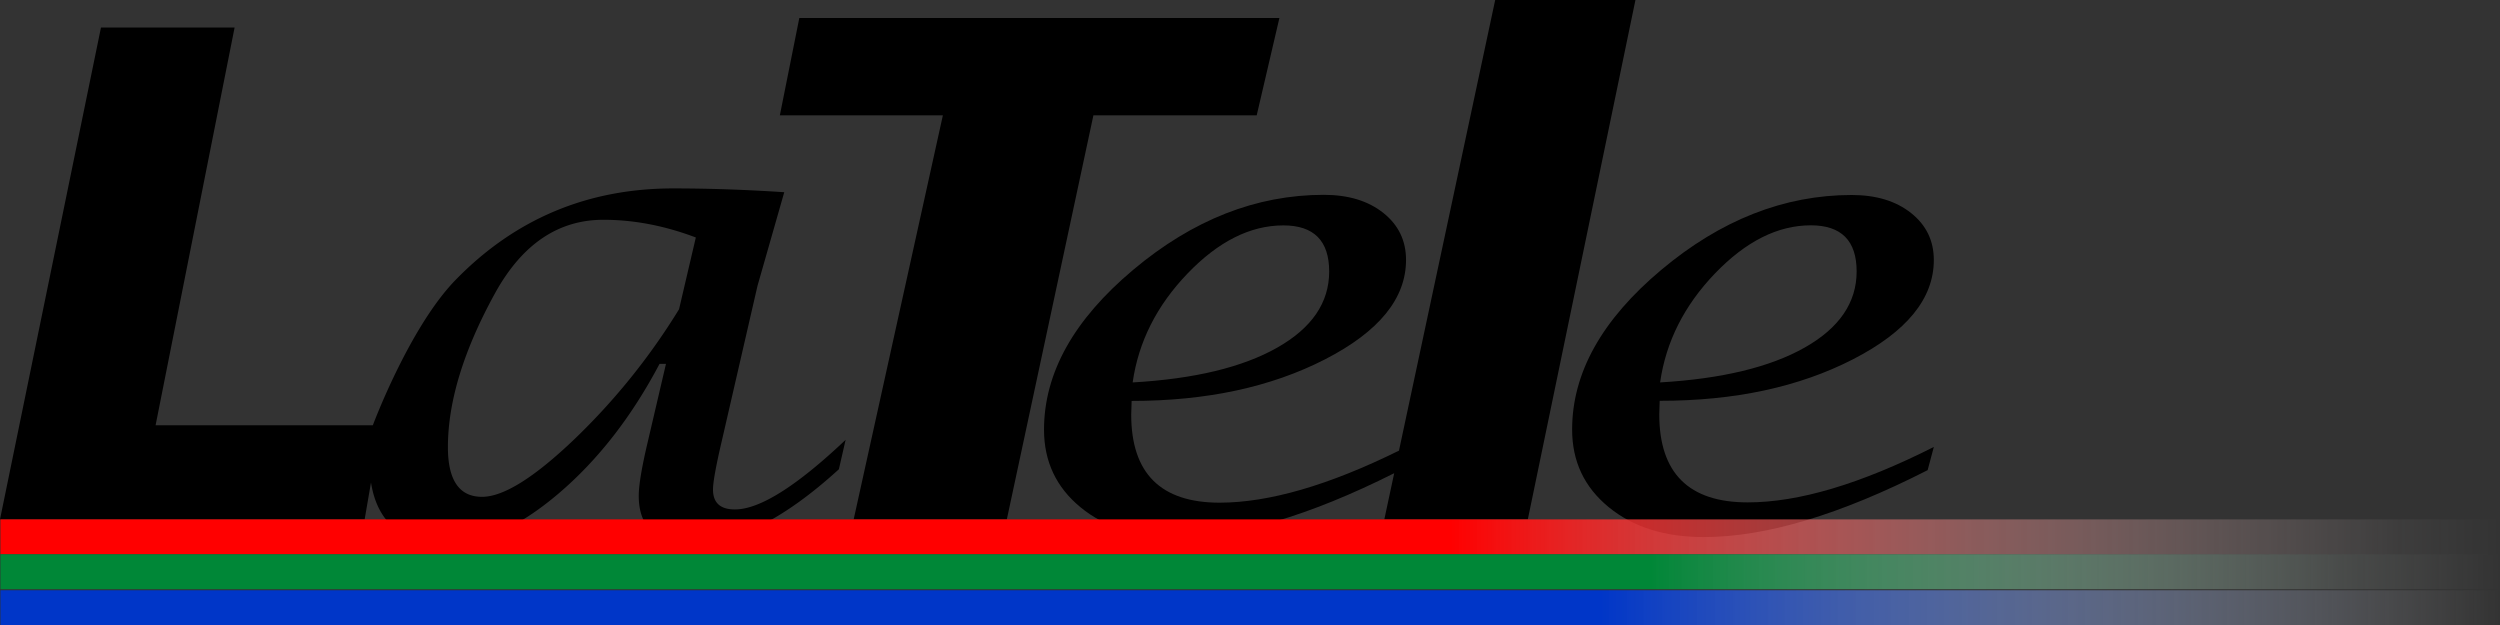
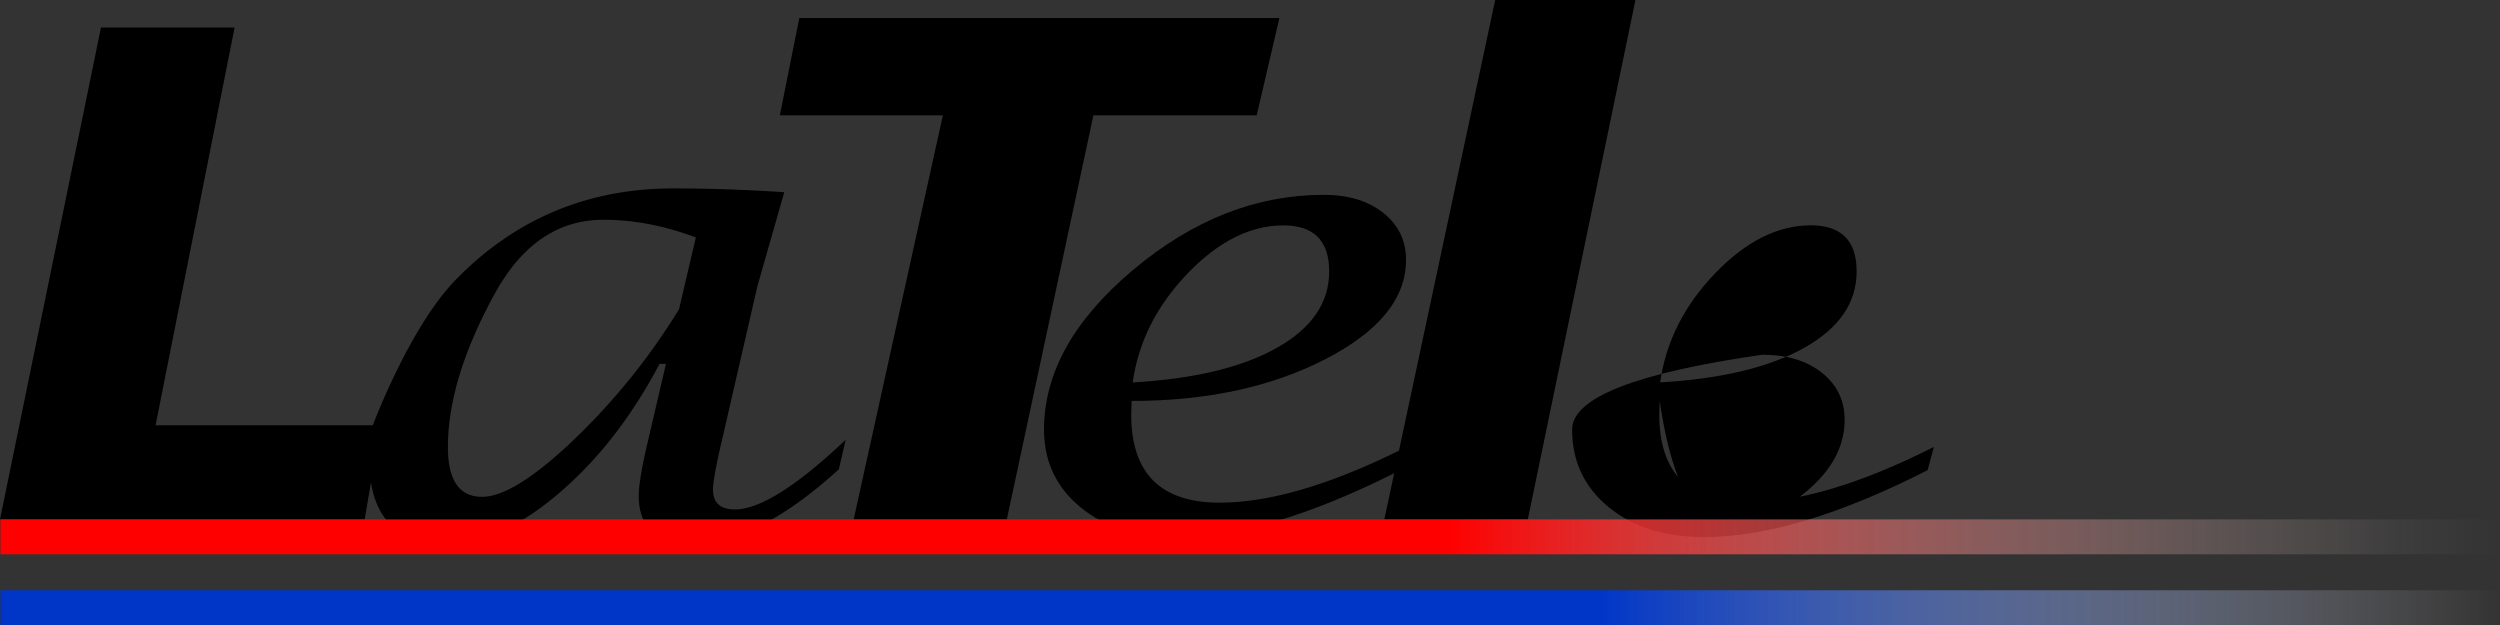
<svg xmlns="http://www.w3.org/2000/svg" id="Capa_1" data-name="Capa 1" width="2363.4" height="591.01" viewBox="0 0 2363.4 591.01">
  <rect x="0" y="0" width="2363.4" height="591.01" fill="#333333" stroke="none" />
  <defs>
    <style>
      .cls-1 {
        fill: url(#Degradado_sin_nombre_46);
      }

      .cls-2 {
        fill: url(#Degradado_sin_nombre_47);
      }

      .cls-3 {
        fill: url(#Degradado_sin_nombre_48);
      }
    </style>
    <linearGradient id="Degradado_sin_nombre_46" data-name="Degradado sin nombre 46" x1="-787" y1="2843.5" x2="1576" y2="2843.5" gradientTransform="matrix(1, 0, 0, -1, 787.4, 3351.01)" gradientUnits="userSpaceOnUse">
      <stop offset="0.58" stop-color="red" />
      <stop offset="0.67" stop-color="#ff4141" stop-opacity="0.75" />
      <stop offset="0.79" stop-color="#ff9191" stop-opacity="0.43" />
      <stop offset="0.89" stop-color="#ffcdcd" stop-opacity="0.2" />
      <stop offset="0.96" stop-color="#fff1f1" stop-opacity="0.05" />
      <stop offset="1" stop-color="#fff" stop-opacity="0" />
    </linearGradient>
    <linearGradient id="Degradado_sin_nombre_47" data-name="Degradado sin nombre 47" x1="-787" y1="2810.5" x2="1576" y2="2810.5" gradientTransform="matrix(1, 0, 0, -1, 787.4, 3351.01)" gradientUnits="userSpaceOnUse">
      <stop offset="0.66" stop-color="#008737" />
      <stop offset="0.67" stop-color="#098b3e" stop-opacity="0.96" />
      <stop offset="0.83" stop-color="#8dc9a6" stop-opacity="0.45" />
      <stop offset="0.94" stop-color="#dff0e6" stop-opacity="0.12" />
      <stop offset="1" stop-color="#fff" stop-opacity="0" />
    </linearGradient>
    <linearGradient id="Degradado_sin_nombre_48" data-name="Degradado sin nombre 48" x1="-787" y1="2776.5" x2="1576" y2="2776.5" gradientTransform="matrix(1, 0, 0, -1, 787.4, 3351.01)" gradientUnits="userSpaceOnUse">
      <stop offset="0.64" stop-color="#0036c8" />
      <stop offset="1" stop-color="#fff" stop-opacity="0" />
    </linearGradient>
  </defs>
  <g>
    <path d="M471.35-475.41q-20.72,0-20.71-18.84,0-10.17,8.07-44.85l34-147.7L518-775.3q-54.75-3.6-104.94-3.59-121.44,0-205.67,86.41C163.61-647.62,129.07-555,129.07-555H-76.31l74.7-376H-127.94L-223.4-466H121.32l6-34.89q9.13,58,72.54,58,48.82,0,104.69-47.48T400.09-613h6.09l-17.26,73.89q-8.48,35.88-8.47,50.83,0,45.15,51,45.15,61.17,0,138.19-70.26L576-541.2Q506.45-475.41,471.35-475.41ZM418.54-664.66a616.48,616.48,0,0,1-99.43,123.33q-56.64,54-86.8,54-32.28,0-32.27-46.94,0-64.87,44.91-146.2,38.24-68.78,102.1-68.77,43.14,0,87.36,16.74Z" transform="translate(223.4 957.01)" />
    <polygon points="1209.5 17.01 1053.1 17.01 912.04 17.01 755.64 17.01 737.24 109.01 891.36 109.01 807.02 491.01 951.81 491.01 1033.67 109.01 1188.04 109.01 1209.5 17.01" />
-     <path d="M1604.77-534.49l-5.86,21.94q-124.08,63.27-211.55,63.27-55.44,0-90-28.33t-34.53-73.31q0-80.3,84.31-151t179.94-70.75q34.74,0,56.21,17.08t21.47,44.39q0,54.63-76.5,93.9T1345.6-578.11l-.39,12.82q0,83.2,83.52,83.21Q1500.94-482,1604.77-534.49Zm-258.77-61q87.43-5.13,136.61-32.91t49.18-72q0-43.61-43.32-43.6-46.85,0-90.55,45.45T1346-595.47Z" transform="translate(223.4 957.01)" />
+     <path d="M1604.77-534.49l-5.86,21.94q-124.08,63.27-211.55,63.27-55.44,0-90-28.33t-34.53-73.31t179.94-70.75q34.74,0,56.21,17.08t21.47,44.39q0,54.63-76.5,93.9T1345.6-578.11l-.39,12.82q0,83.2,83.52,83.21Q1500.94-482,1604.77-534.49Zm-258.77-61q87.43-5.13,136.61-32.91t49.18-72q0-43.61-43.32-43.6-46.85,0-90.55,45.45T1346-595.47Z" transform="translate(223.4 957.01)" />
    <path d="M1190.09-957l-90.95,426q-99.56,49.14-169.53,49.2-83.61,0-83.6-83.29L846.4-578q106.26,0,182.84-39.31t76.57-94q0-27.33-21.49-44.43t-56.26-17.09q-95.71,0-180.1,70.82T763.57-550.79q0,45,34.57,73.39T888.22-449q85.6,0,206.39-60.65L1085.28-466h135.65l101.75-491ZM899.28-698.48q43.69-45.45,90.55-45.45,43.32,0,43.32,43.6,0,44.16-49.18,72t-136.6,32.86Q855.56-653,899.28-698.48Z" transform="translate(223.4 957.01)" />
    <rect class="cls-1" x="0.4" y="491.01" width="2363" height="33" />
-     <rect class="cls-2" x="0.4" y="524.01" width="2363" height="33" />
    <rect class="cls-3" x="0.4" y="558.01" width="2363" height="33" />
  </g>
</svg>